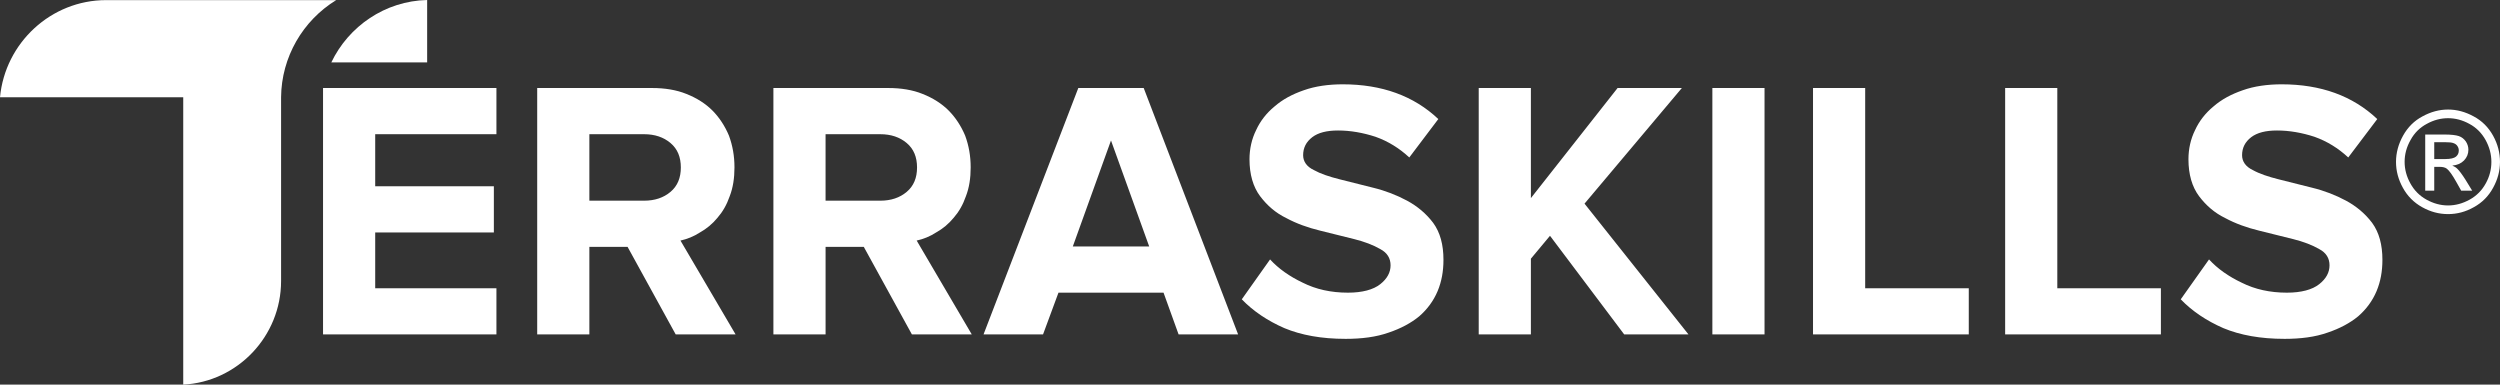
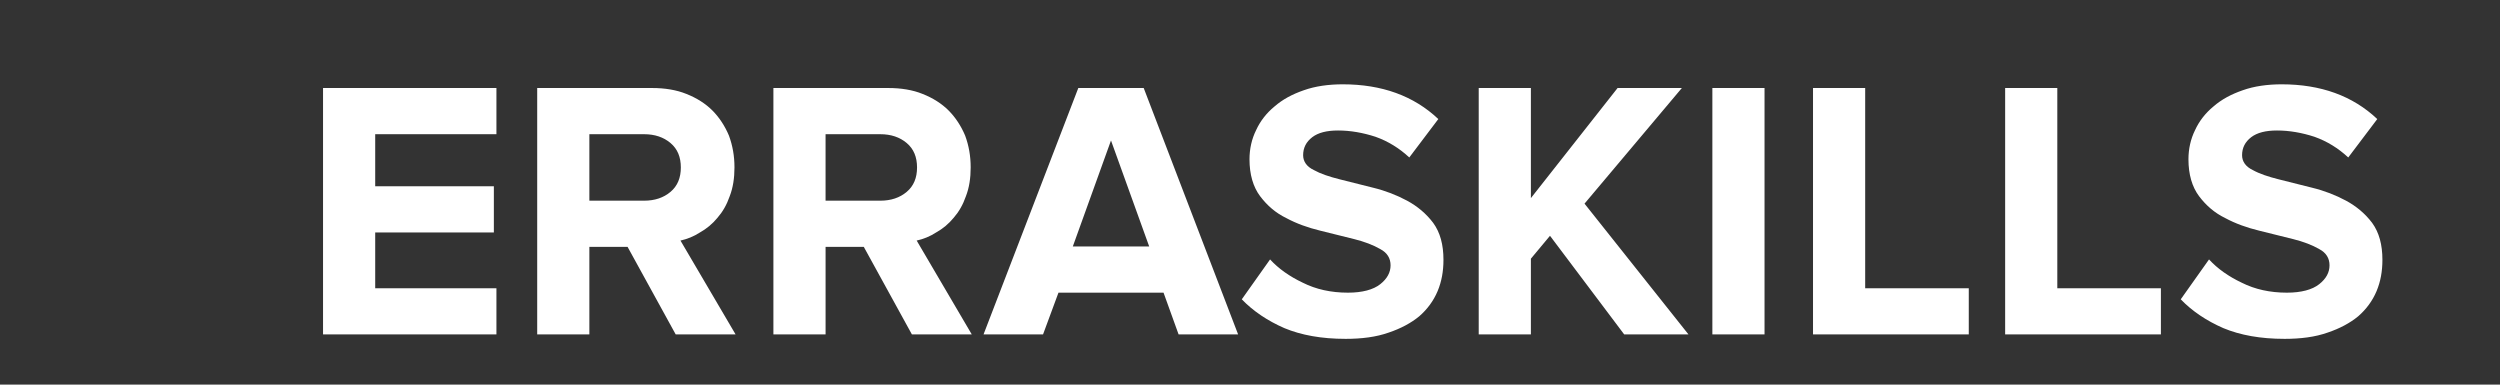
<svg xmlns="http://www.w3.org/2000/svg" width="208" height="32" viewBox="0 0 208 32" fill="none">
  <rect x="0" y="0" width="208" height="32" fill="#333333" stroke="none" />
  <g clip-path="url(#clip0_168_2576)">
    <path fill-rule="evenodd" clip-rule="evenodd" d="M26.877 27.823V7.323H41.303V11.165H31.217V15.498H41.089V19.34H31.217V23.981H41.303V27.823H26.877ZM56.218 27.823L52.214 20.539H49.035V27.823H44.695V7.323H54.262C55.301 7.323 56.279 7.477 57.105 7.814C57.961 8.152 58.694 8.613 59.275 9.197C59.855 9.781 60.314 10.488 60.65 11.287C60.955 12.117 61.108 12.978 61.108 13.93C61.108 14.821 60.986 15.62 60.711 16.328C60.467 17.034 60.13 17.618 59.702 18.11C59.274 18.632 58.785 19.032 58.235 19.34C57.715 19.678 57.165 19.893 56.615 20.015L61.2 27.822H56.218V27.823ZM53.589 16.697C54.476 16.697 55.209 16.452 55.79 15.96C56.371 15.468 56.646 14.792 56.646 13.932C56.646 13.071 56.371 12.395 55.79 11.903C55.209 11.411 54.476 11.166 53.589 11.166H49.035V16.698H53.589V16.697ZM75.87 27.823L71.867 20.539H68.688V27.823H64.347V7.323H73.914C74.953 7.323 75.931 7.477 76.757 7.814C77.613 8.152 78.346 8.613 78.927 9.197C79.507 9.781 79.966 10.488 80.302 11.287C80.607 12.117 80.76 12.978 80.76 13.93C80.76 14.821 80.638 15.62 80.363 16.328C80.119 17.034 79.782 17.618 79.354 18.11C78.926 18.632 78.437 19.032 77.887 19.34C77.367 19.678 76.817 19.893 76.267 20.015L80.851 27.822H75.869L75.87 27.823ZM73.241 16.697C74.128 16.697 74.861 16.452 75.442 15.96C76.023 15.468 76.298 14.792 76.298 13.932C76.298 13.071 76.023 12.395 75.442 11.903C74.861 11.411 74.128 11.166 73.241 11.166H68.687V16.698H73.241V16.697ZM98.059 27.823L96.806 24.349H88.065L86.781 27.823H81.83L89.715 7.323H95.156L103.011 27.823H98.06H98.059ZM92.435 11.687L89.257 20.508H95.614L92.435 11.687Z" fill="white" />
    <path fill-rule="evenodd" clip-rule="evenodd" d="M111.935 28.192C109.949 28.192 108.268 27.885 106.862 27.301C105.456 26.686 104.264 25.887 103.317 24.903L105.67 21.584C106.373 22.352 107.29 22.998 108.39 23.52C109.491 24.073 110.743 24.35 112.149 24.35C113.341 24.35 114.258 24.104 114.839 23.643C115.419 23.183 115.695 22.66 115.695 22.076C115.695 21.492 115.42 21.03 114.839 20.724C114.258 20.385 113.524 20.108 112.669 19.893C111.783 19.678 110.835 19.432 109.827 19.187C108.818 18.941 107.87 18.603 107.015 18.142C106.129 17.711 105.425 17.097 104.845 16.328C104.264 15.559 103.958 14.515 103.958 13.255C103.958 12.394 104.141 11.565 104.509 10.827C104.845 10.089 105.364 9.413 106.037 8.86C106.709 8.276 107.503 7.845 108.481 7.507C109.429 7.17 110.529 7.015 111.721 7.015C114.961 7.015 117.62 7.969 119.668 9.905L117.253 13.101C116.428 12.332 115.481 11.748 114.441 11.38C113.403 11.042 112.363 10.857 111.324 10.857C110.377 10.857 109.673 11.042 109.185 11.41C108.665 11.81 108.421 12.302 108.421 12.917C108.421 13.44 108.726 13.869 109.307 14.146C109.857 14.454 110.59 14.7 111.446 14.915C112.332 15.13 113.249 15.376 114.258 15.621C115.267 15.867 116.214 16.236 117.07 16.697C117.926 17.158 118.659 17.773 119.24 18.541C119.821 19.34 120.096 20.355 120.096 21.615C120.096 22.568 119.943 23.428 119.607 24.228C119.271 25.027 118.751 25.734 118.079 26.317C117.407 26.871 116.551 27.331 115.543 27.67C114.503 28.039 113.311 28.193 111.936 28.193L111.935 28.192ZM135.133 27.823L128.959 19.617L127.37 21.523V27.823H123.029V7.323H127.37V16.482L134.583 7.323H139.931L131.832 16.943L140.481 27.823H135.133H135.133ZM142.469 27.823V7.323H146.809V27.823H142.469ZM150.843 27.823V7.323H155.183V23.981H163.802V27.823H150.843ZM166.828 27.823V7.323H171.168V23.981H179.787V27.823H166.828ZM190.057 28.192C188.07 28.192 186.389 27.885 184.983 27.301C183.577 26.686 182.385 25.887 181.438 24.903L183.791 21.584C184.495 22.352 185.411 22.998 186.511 23.52C187.612 24.073 188.865 24.35 190.271 24.35C191.463 24.35 192.379 24.104 192.96 23.643C193.541 23.183 193.816 22.66 193.816 22.076C193.816 21.492 193.541 21.03 192.96 20.724C192.379 20.385 191.645 20.108 190.79 19.893C189.904 19.678 188.956 19.432 187.948 19.187C186.939 18.941 185.991 18.603 185.136 18.142C184.25 17.711 183.547 17.097 182.966 16.328C182.385 15.559 182.079 14.515 182.079 13.255C182.079 12.394 182.263 11.565 182.629 10.827C182.965 10.089 183.485 9.413 184.157 8.86C184.829 8.276 185.625 7.845 186.602 7.507C187.55 7.17 188.649 7.015 189.842 7.015C193.082 7.015 195.741 7.969 197.789 9.905L195.374 13.101C194.549 12.332 193.601 11.748 192.562 11.38C191.523 11.042 190.484 10.857 189.445 10.857C188.497 10.857 187.794 11.042 187.305 11.41C186.786 11.81 186.541 12.302 186.541 12.917C186.541 13.44 186.847 13.869 187.427 14.146C187.977 14.454 188.711 14.7 189.567 14.915C190.452 15.13 191.37 15.376 192.379 15.621C193.387 15.867 194.335 16.236 195.191 16.697C196.047 17.158 196.78 17.773 197.361 18.541C197.941 19.34 198.217 20.355 198.217 21.615C198.217 22.568 198.064 23.428 197.728 24.228C197.392 25.027 196.872 25.734 196.2 26.317C195.528 26.871 194.672 27.331 193.663 27.67C192.624 28.039 191.432 28.193 190.057 28.193V28.192Z" fill="white" />
-     <path fill-rule="evenodd" clip-rule="evenodd" d="M203.68 9.114C204.408 9.114 205.112 9.303 205.804 9.681C206.496 10.046 207.036 10.59 207.423 11.286C207.81 11.983 207.999 12.714 207.999 13.47C207.999 14.213 207.81 14.934 207.423 15.63C207.048 16.315 206.52 16.857 205.827 17.235C205.146 17.624 204.431 17.813 203.679 17.813C202.928 17.813 202.212 17.624 201.519 17.235C200.838 16.857 200.299 16.315 199.923 15.63C199.536 14.934 199.348 14.213 199.348 13.47C199.348 12.714 199.548 11.983 199.935 11.286C200.322 10.59 200.862 10.046 201.555 9.681C202.247 9.303 202.951 9.114 203.679 9.114H203.68ZM203.68 9.834C203.069 9.834 202.482 9.988 201.907 10.306C201.332 10.613 200.874 11.062 200.557 11.652C200.228 12.23 200.064 12.832 200.064 13.469C200.064 14.095 200.228 14.697 200.545 15.263C200.862 15.842 201.308 16.291 201.883 16.609C202.458 16.928 203.057 17.093 203.679 17.093C204.301 17.093 204.9 16.928 205.475 16.609C206.05 16.291 206.496 15.842 206.813 15.263C207.13 14.697 207.283 14.095 207.283 13.469C207.283 12.832 207.119 12.23 206.802 11.652C206.473 11.062 206.027 10.613 205.452 10.306C204.876 9.988 204.278 9.834 203.68 9.834ZM201.778 15.866V11.192H203.375C203.926 11.192 204.326 11.239 204.572 11.321C204.818 11.404 205.006 11.558 205.159 11.77C205.299 11.983 205.37 12.218 205.37 12.455C205.37 12.797 205.253 13.092 205.006 13.352C204.759 13.599 204.442 13.741 204.031 13.777C204.196 13.847 204.337 13.93 204.431 14.024C204.619 14.201 204.853 14.52 205.123 14.945L205.687 15.865H204.772L204.361 15.133C204.031 14.543 203.774 14.189 203.574 14.035C203.433 13.929 203.233 13.882 202.976 13.882H202.529V15.864H201.778V15.866ZM202.529 13.233H203.445C203.879 13.233 204.172 13.163 204.337 13.033C204.489 12.903 204.571 12.738 204.571 12.525C204.571 12.384 204.536 12.266 204.454 12.148C204.384 12.041 204.278 11.959 204.137 11.912C204.008 11.853 203.75 11.829 203.386 11.829H202.529V13.234V13.233Z" fill="white" />
-     <path fill-rule="evenodd" clip-rule="evenodd" d="M23.386 8.092C23.417 4.755 25.187 1.716 27.971 0.009H25.81H8.834C4.235 0.009 0.424 3.574 0.001 8.092H15.245V17.851V31.515V32C19.762 31.766 23.386 27.978 23.386 23.379V17.851V8.182L23.387 8.092H23.386Z" fill="white" />
-     <path fill-rule="evenodd" clip-rule="evenodd" d="M35.539 5.19V0C32.035 0.082 29.005 2.186 27.566 5.19H35.539Z" fill="white" />
  </g>
  <defs>
    <clipPath id="clip0_168_2576">
      <rect width="208" height="32" fill="white" />
    </clipPath>
  </defs>
</svg>